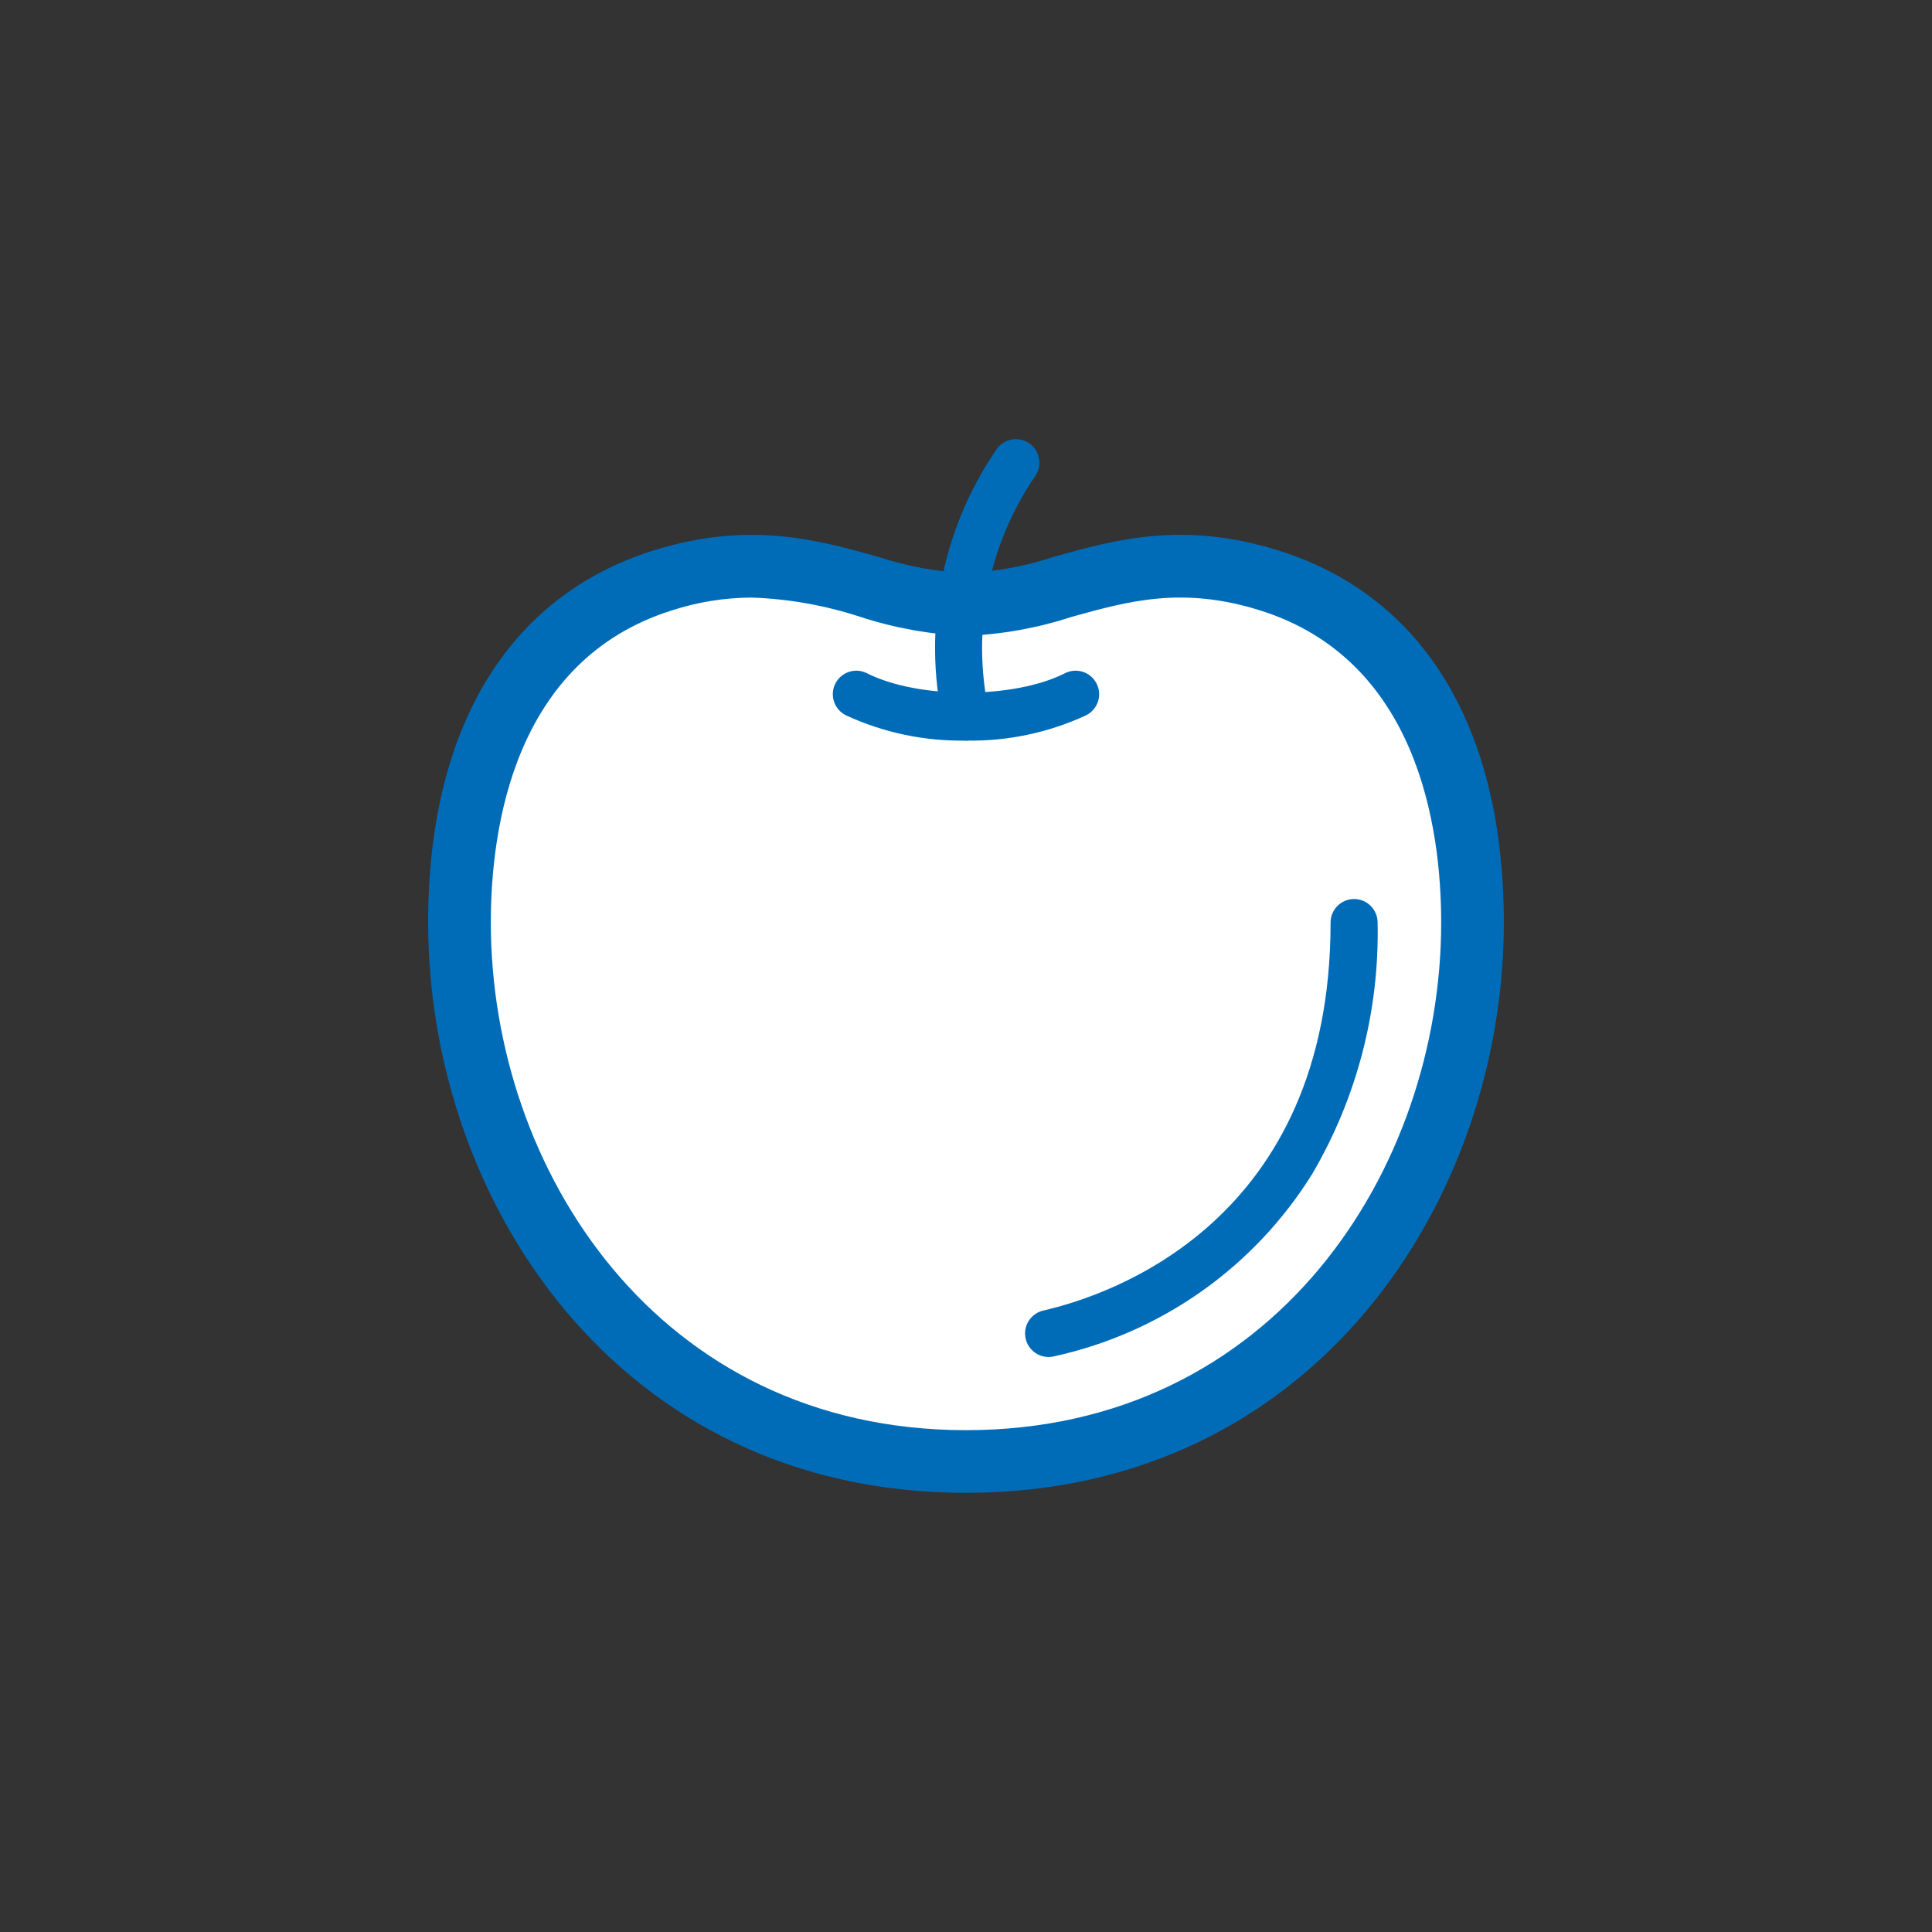
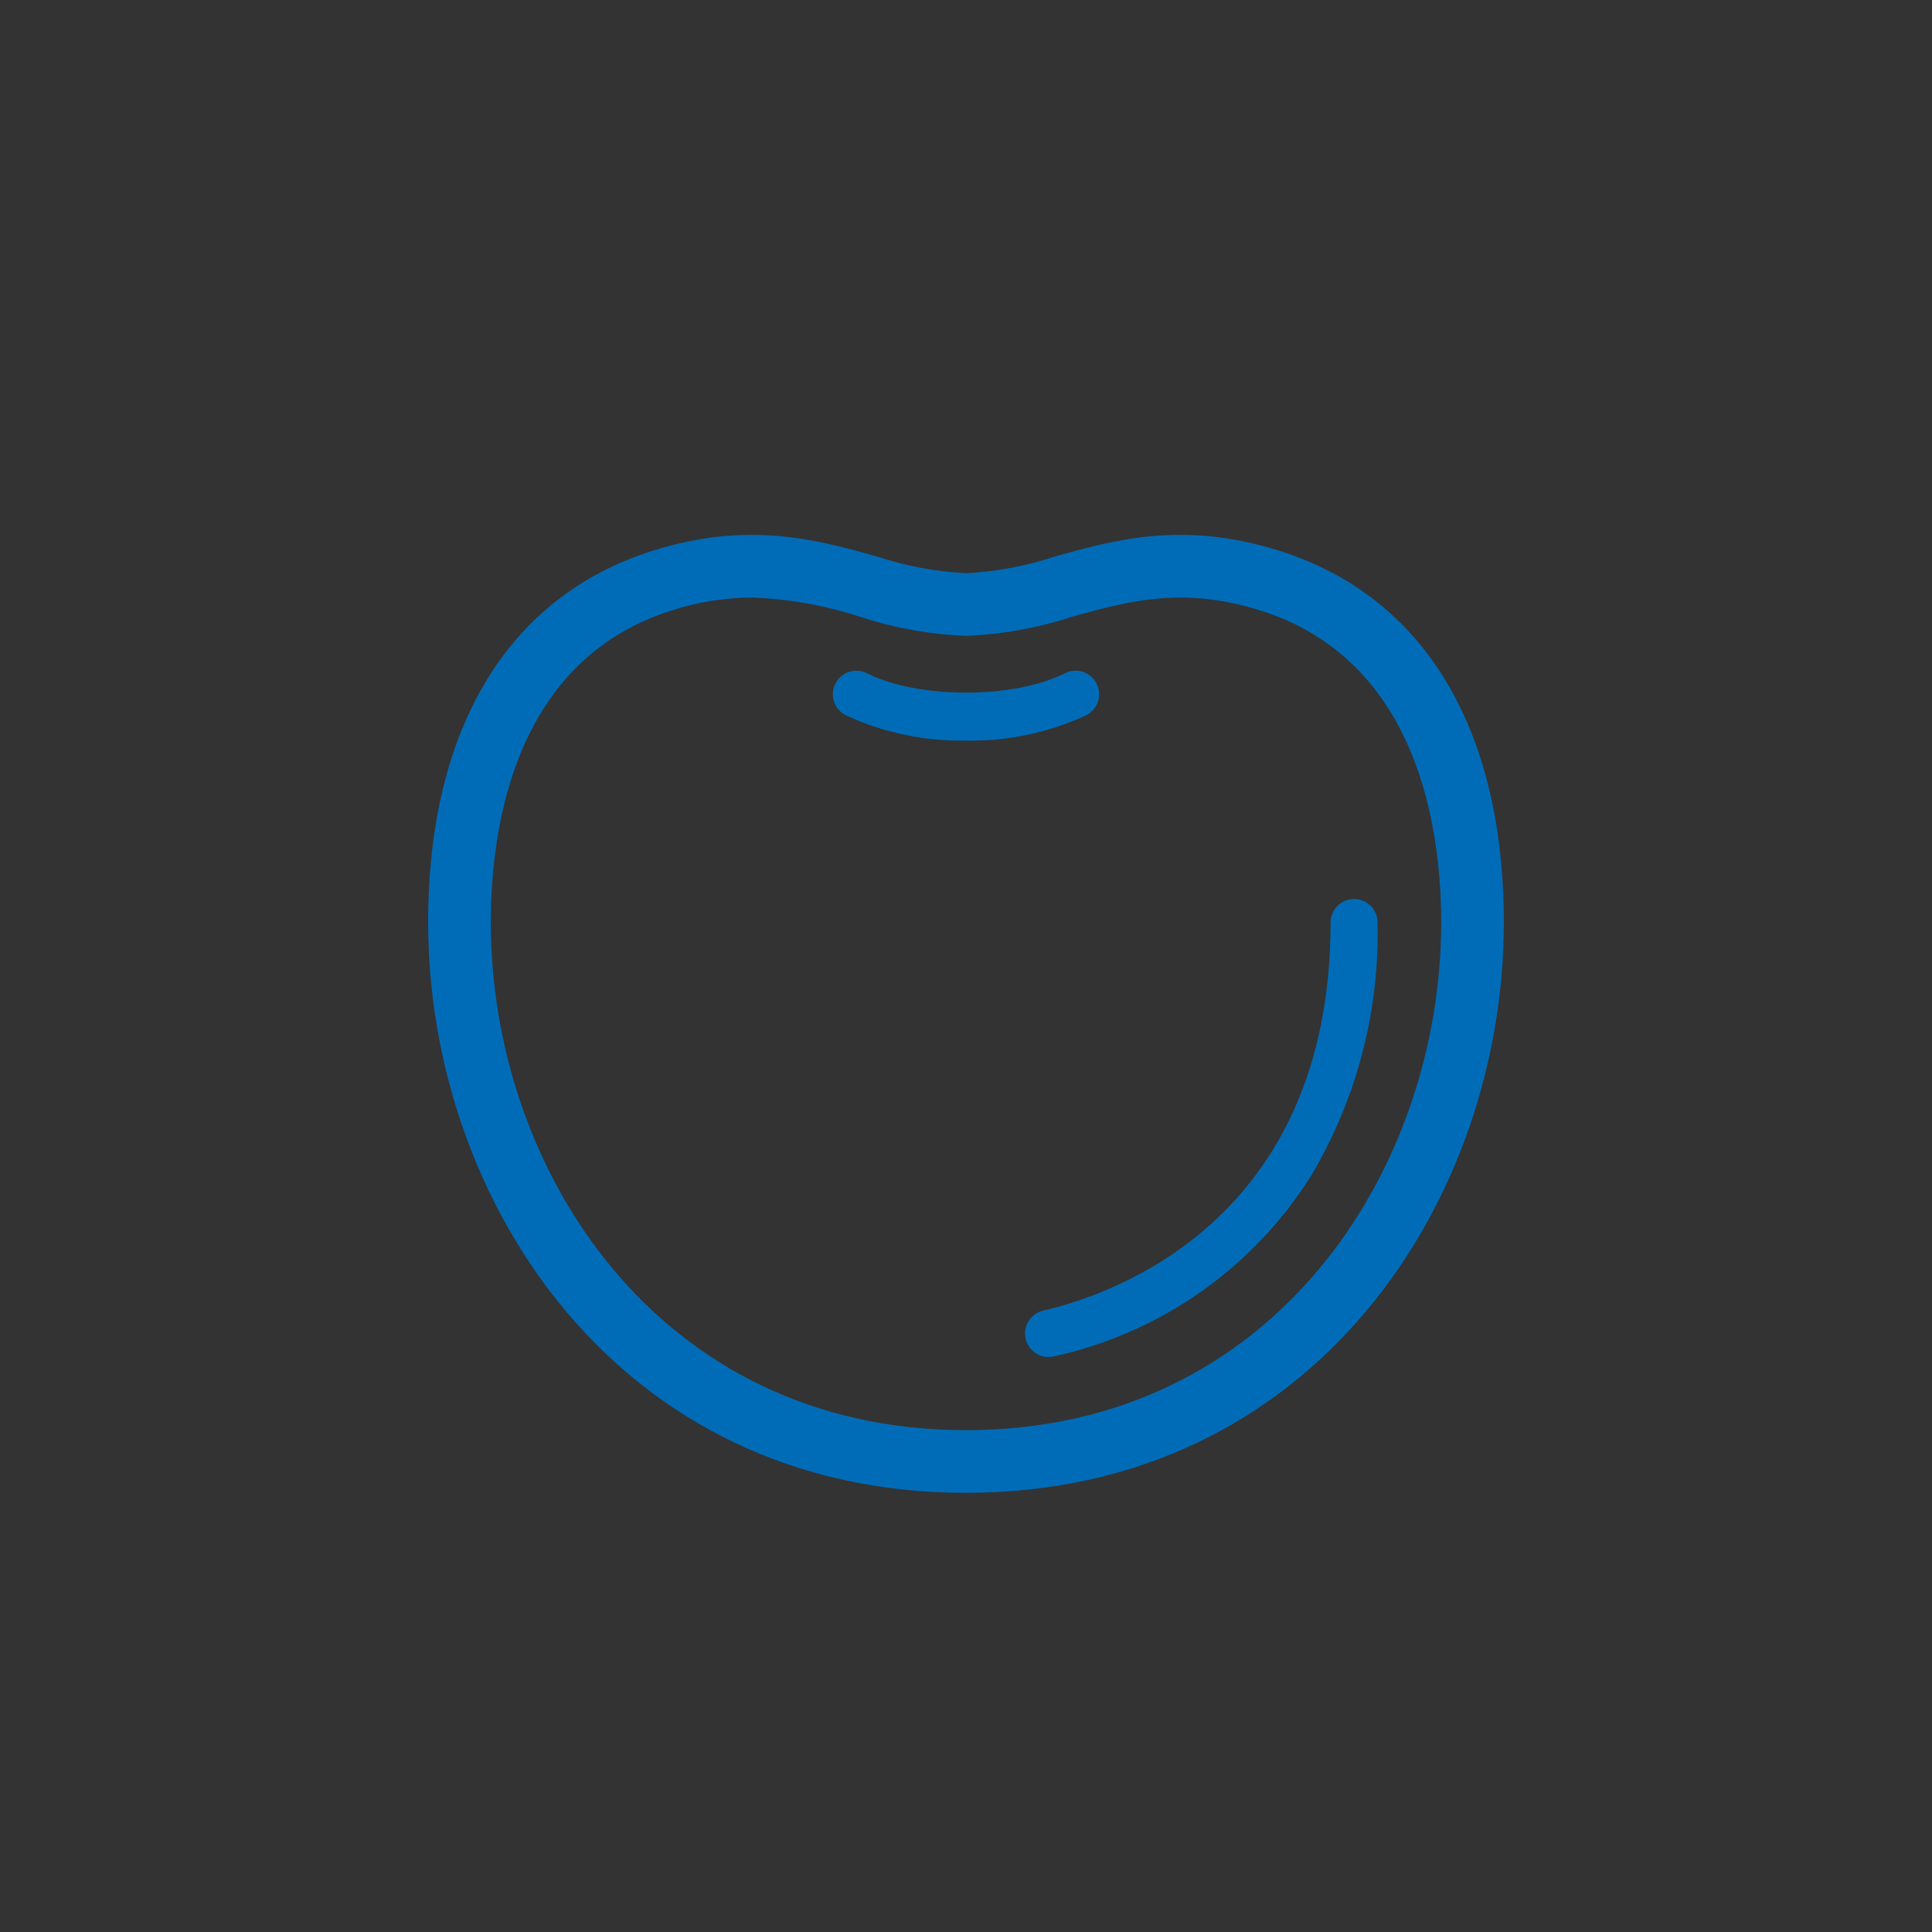
<svg xmlns="http://www.w3.org/2000/svg" version="1.1" viewBox="0 0 120 120">
  <rect x="0" y="0" width="120" height="120" fill="#333333" stroke="none" />
  <defs>
    <style>
      .cls-1 {
        fill: #fff;
      }

      .cls-2 {
        fill: #006cb8;
      }
    </style>
  </defs>
  <g>
    <g id="_レイヤー_1" data-name="レイヤー_1">
      <g id="_グループ_799" data-name="グループ_799">
        <g id="_グループ_800" data-name="グループ_800">
-           <path id="_パス_2155" data-name="パス_2155" class="cls-1" d="M59.999,90.777c20.849,0,31.46-17.694,31.46-33.472,0-10.57-4.081-18.564-12.6-21.245-8.426-2.651-13.127,1.49-18.862,1.49s-10.434-4.141-18.86-1.49c-8.515,2.681-12.598,10.675-12.598,21.245,0,15.778,10.61,33.472,31.46,33.472" />
          <path id="_パス_2156" data-name="パス_2156" class="cls-2" d="M59.999,92.723c-21.698,0-33.406-18.248-33.406-35.419,0-12.063,4.958-20.268,13.961-23.101,5.931-1.867,10.183-.681,13.934.365,1.782.591,3.636.939,5.511,1.035,1.875-.095,3.73-.443,5.512-1.034,3.75-1.048,8-2.235,13.936-.365,9,2.832,13.959,11.037,13.959,23.1,0,17.171-11.709,35.418-33.407,35.418M46.684,37.115c-1.685.009-3.358.279-4.96.8-9.778,3.078-11.238,13.47-11.238,19.389,0,15.283,10.344,31.526,29.513,31.526s29.515-16.243,29.515-31.526c0-5.919-1.46-16.311-11.237-19.388-4.833-1.519-8.177-.584-11.719.4-2.121.694-4.329,1.09-6.559,1.177-2.23-.087-4.437-.483-6.558-1.177-2.185-.716-4.459-1.12-6.757-1.2" />
          <path id="_パス_2157" data-name="パス_2157" class="cls-2" d="M59.999,45.998c-2.563.048-5.105-.485-7.433-1.558-.73-.344-1.043-1.214-.699-1.944.344-.73,1.214-1.043,1.944-.699.021.01.041.02.061.031,3.177,1.591,9.076,1.591,12.253,0,.713-.378,1.597-.106,1.975.608s.106,1.597-.608,1.975c-.02.011-.041.021-.061.031-2.328,1.073-4.87,1.606-7.433,1.558" />
-           <path id="_パス_2158" data-name="パス_2158" class="cls-2" d="M59.997,46c-.689-.001-1.284-.484-1.427-1.158-1.266-5.858-.065-11.98,3.322-16.925.453-.667,1.362-.84,2.028-.386.667.453.84,1.362.386,2.028-2.937,4.289-3.979,9.598-2.879,14.678.167.789-.337,1.564-1.125,1.732-.099.02-.199.031-.3.032" />
          <path id="_パス_2159" data-name="パス_2159" class="cls-2" d="M65.127,84.285c-.807-.001-1.46-.657-1.458-1.464.001-.68.472-1.269,1.134-1.421,4.186-.957,17.842-5.523,17.842-24.1,0-.806.654-1.46,1.46-1.46.806,0,1.46.654,1.46,1.46.119,5.479-1.286,10.883-4.057,15.61-3.598,5.795-9.39,9.885-16.054,11.338-.107.024-.217.037-.327.037" />
        </g>
      </g>
    </g>
  </g>
</svg>